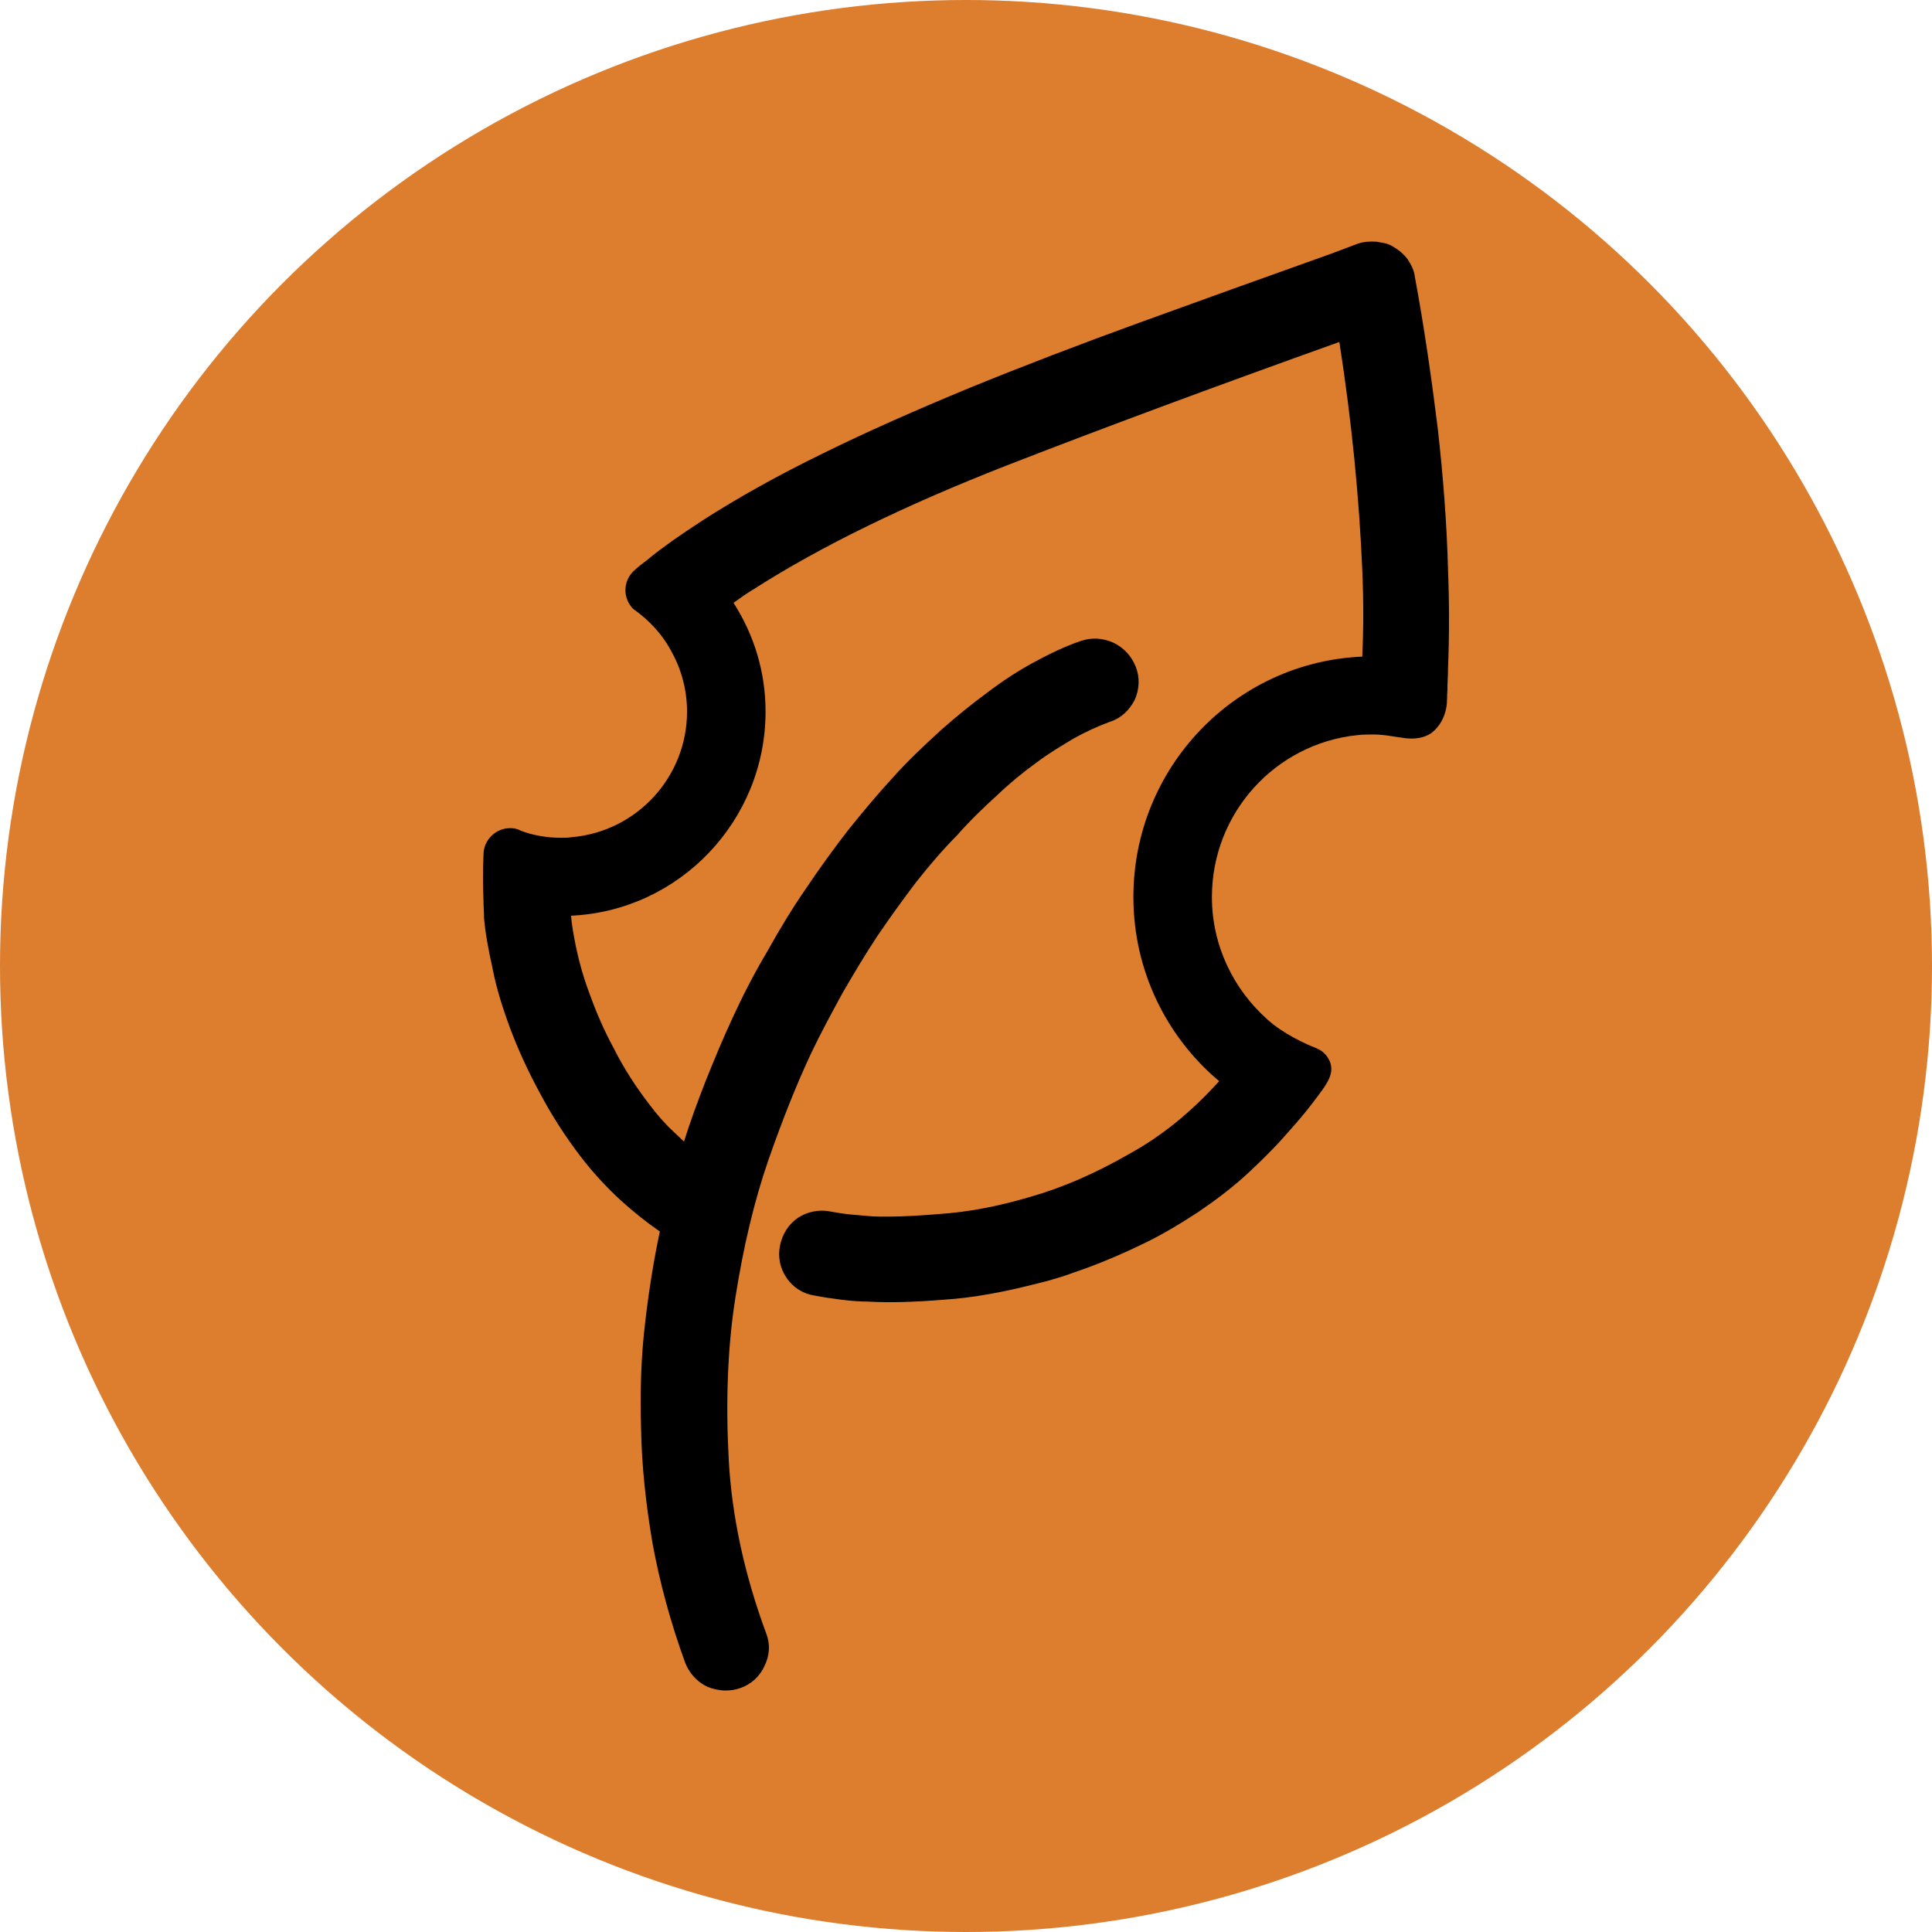
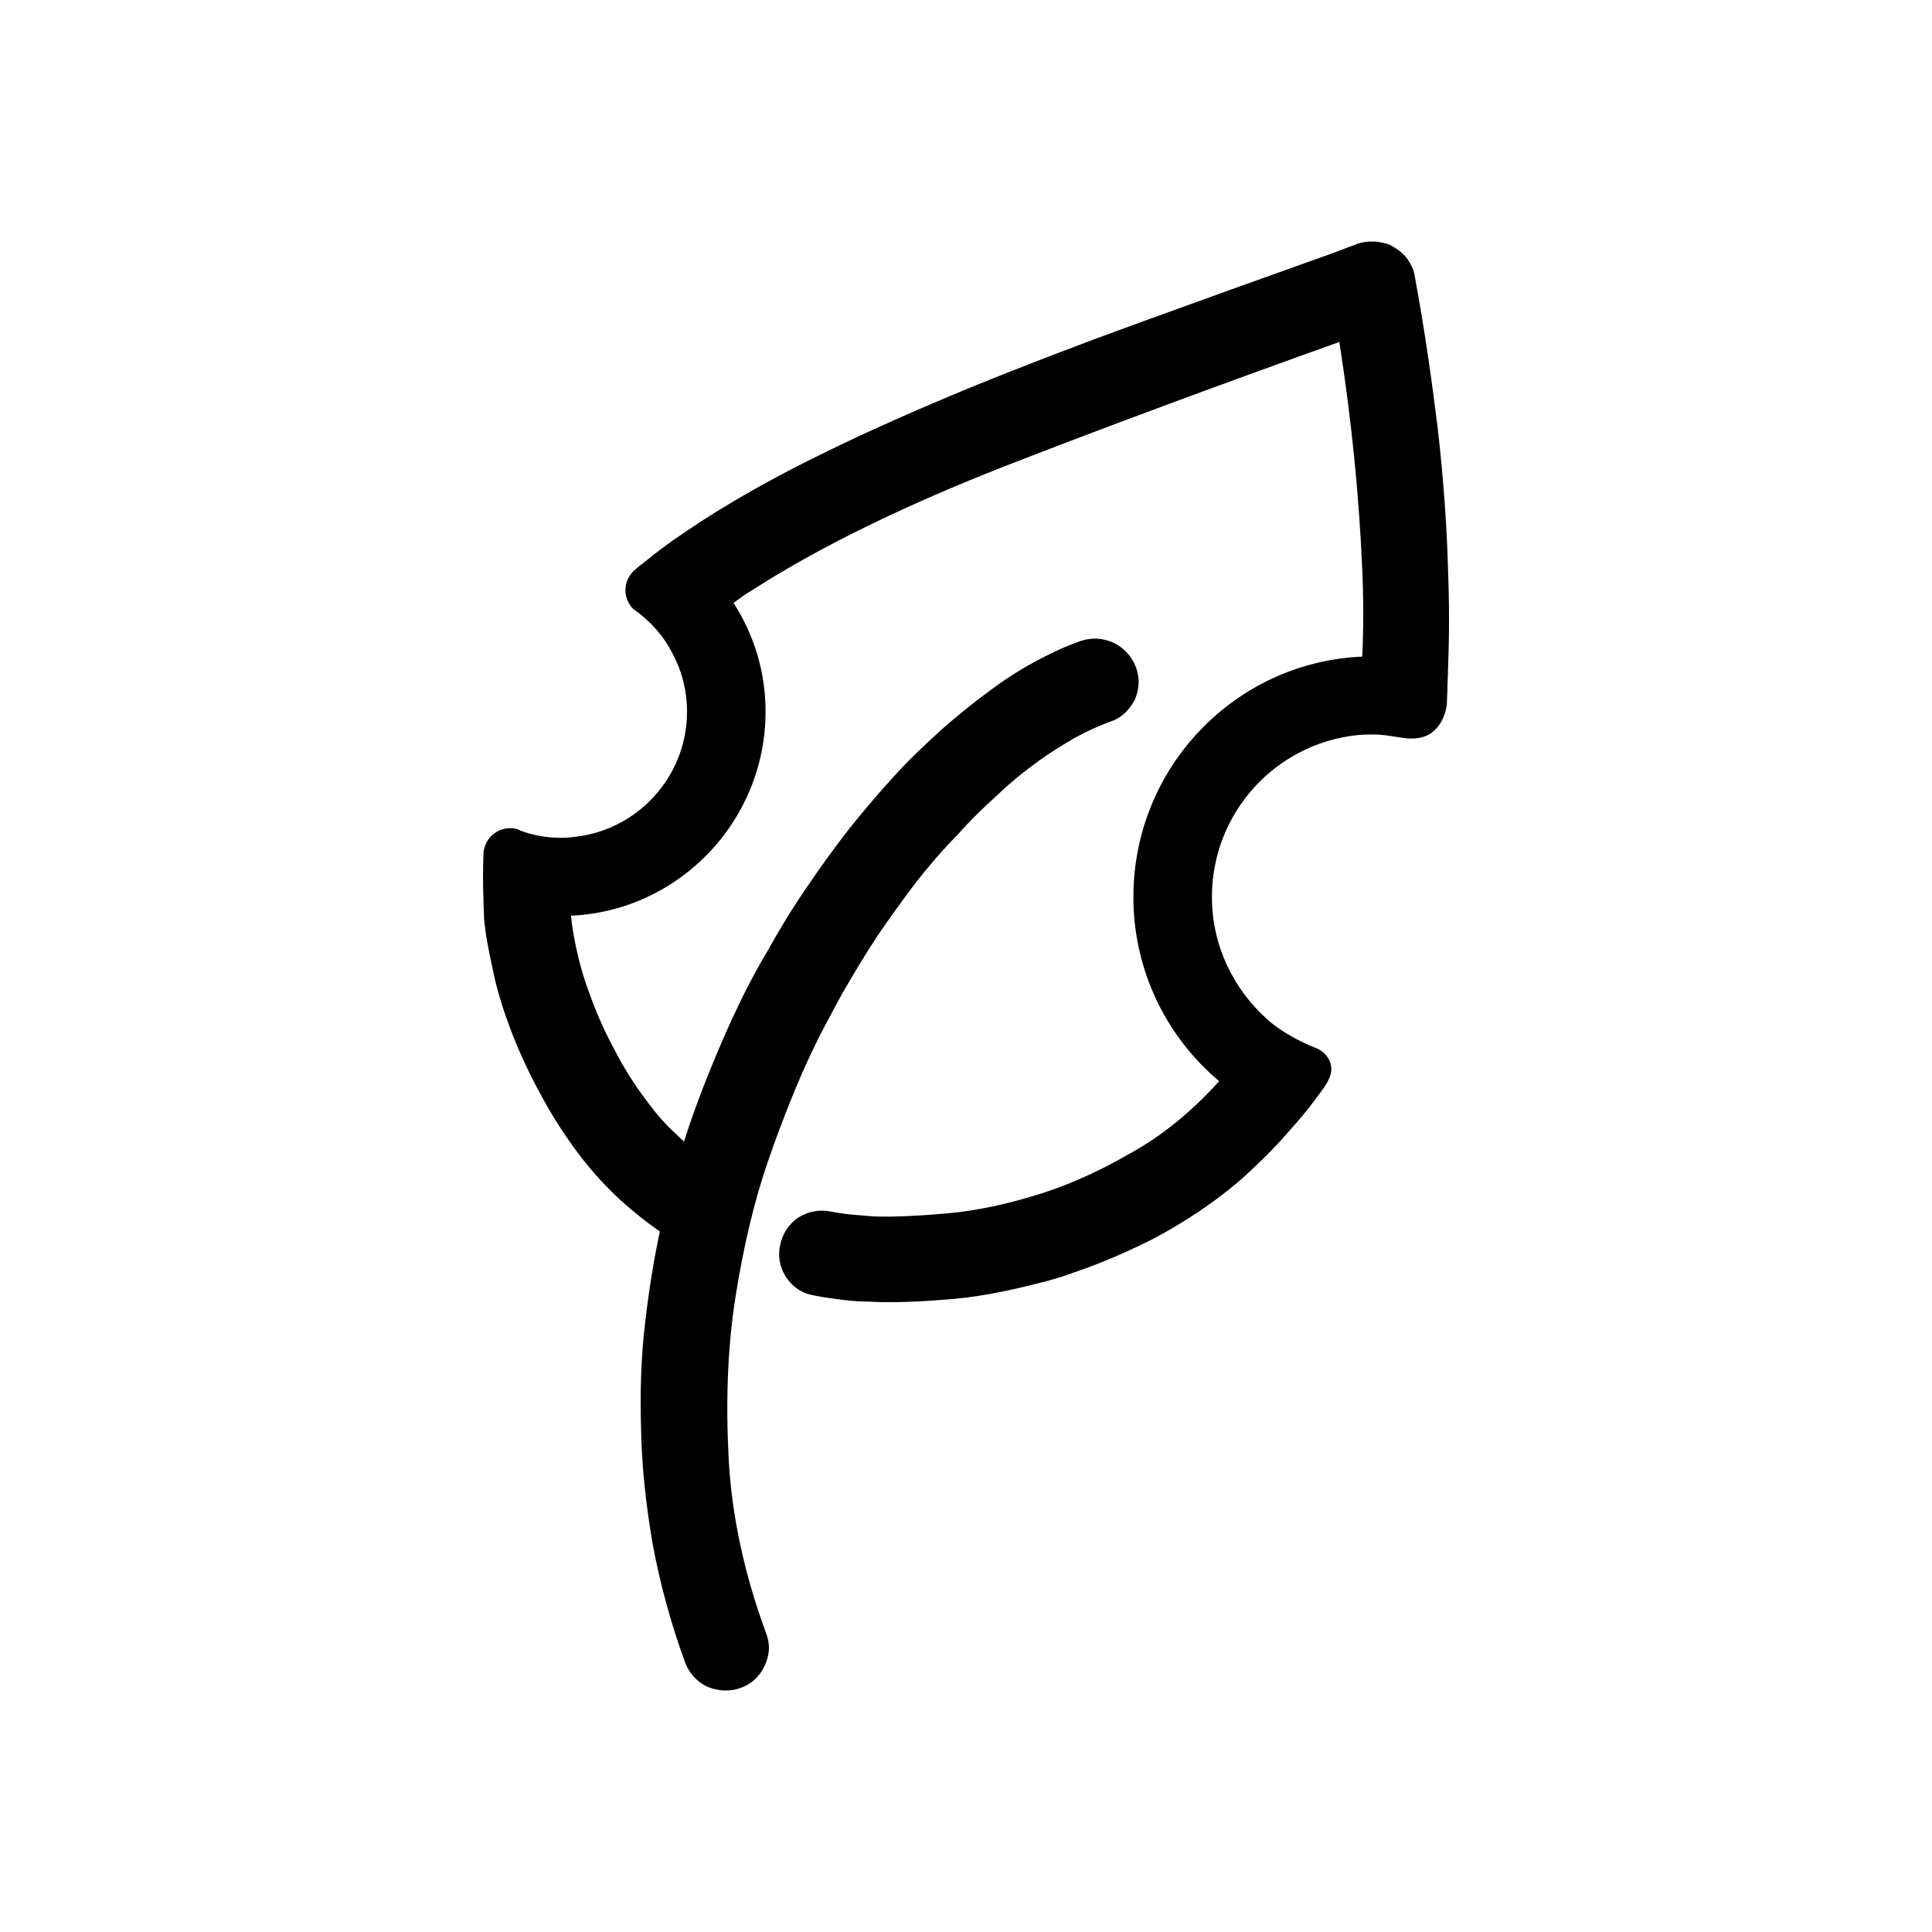
<svg xmlns="http://www.w3.org/2000/svg" width="28px" height="28px" viewBox="0 0 28 28" version="1.1">
  <title>icons/images/leaf-damage-circle/32</title>
  <g id="Design" stroke="none" stroke-width="1" fill="none" fill-rule="evenodd">
    <g id="03_10-Scouting-Page-BP1" transform="translate(-1020, -1500)">
      <g id="icons/images/leaf-damage-circle/32" transform="translate(1020, 1500)">
-         <circle id="Oval" fill="#DD7D2E" cx="14" cy="14" r="14" />
        <path d="M20.986,8.256 C21.005,8.746 21.005,9.219 20.986,9.682 C20.986,9.787 20.977,9.892 20.977,10.006 C20.969,10.085 20.977,10.181 20.96,10.26 C20.934,10.4 20.864,10.531 20.75,10.619 C20.645,10.698 20.496,10.715 20.365,10.698 C20.216,10.68 20.067,10.645 19.91,10.645 C19.831,10.645 19.752,10.645 19.673,10.654 C18.484,10.776 17.564,11.783 17.564,13 C17.564,13.708 17.879,14.339 18.369,14.776 C18.484,14.879 18.614,14.964 18.75,15.038 C18.818,15.076 18.888,15.11 18.959,15.142 C19.029,15.174 19.106,15.194 19.167,15.243 C19.227,15.292 19.27,15.356 19.288,15.431 C19.309,15.531 19.277,15.613 19.228,15.698 C19.19,15.766 19.141,15.827 19.095,15.89 C19.044,15.959 18.992,16.026 18.939,16.093 C18.832,16.225 18.72,16.353 18.606,16.479 C18.599,16.487 18.593,16.495 18.586,16.502 C18.546,16.548 18.504,16.591 18.462,16.635 C18.336,16.766 18.205,16.893 18.071,17.017 C17.852,17.218 17.607,17.402 17.362,17.568 C17.108,17.734 16.847,17.892 16.574,18.023 C16.303,18.155 16.023,18.277 15.734,18.382 C15.629,18.417 15.515,18.461 15.41,18.496 C15.296,18.531 15.183,18.566 15.069,18.592 C14.57,18.723 14.097,18.811 13.669,18.837 C13.239,18.872 12.88,18.881 12.591,18.864 C12.486,18.864 12.338,18.855 12.198,18.837 C12.067,18.82 11.935,18.802 11.804,18.776 C11.637,18.75 11.497,18.662 11.401,18.522 C11.305,18.382 11.27,18.216 11.305,18.05 C11.34,17.883 11.427,17.743 11.567,17.647 C11.707,17.559 11.874,17.524 12.04,17.559 C12.137,17.577 12.241,17.594 12.346,17.603 C12.451,17.612 12.548,17.621 12.653,17.629 C12.88,17.638 13.204,17.629 13.616,17.594 C14.01,17.568 14.447,17.489 14.92,17.349 C15.385,17.218 15.874,17.008 16.373,16.719 C16.837,16.465 17.266,16.115 17.669,15.669 C16.907,15.03 16.426,14.067 16.426,13 C16.426,11.127 17.896,9.595 19.743,9.516 C19.762,9.113 19.762,8.693 19.743,8.256 C19.699,7.232 19.594,6.129 19.411,4.956 C17.599,5.604 15.971,6.208 14.579,6.75 C13.126,7.319 11.9,7.914 10.928,8.536 C10.824,8.597 10.727,8.667 10.631,8.737 C10.928,9.201 11.095,9.735 11.095,10.313 C11.095,11.897 9.843,13.201 8.276,13.271 C8.285,13.393 8.311,13.542 8.346,13.717 C8.39,13.927 8.451,14.155 8.547,14.409 C8.635,14.654 8.749,14.925 8.897,15.196 C9.037,15.476 9.212,15.748 9.414,16.01 C9.519,16.15 9.633,16.282 9.755,16.395 C9.808,16.448 9.86,16.492 9.913,16.544 C10.009,16.238 10.114,15.958 10.219,15.686 C10.359,15.336 10.491,15.021 10.622,14.741 C10.771,14.417 10.938,14.094 11.121,13.787 C11.296,13.472 11.481,13.166 11.681,12.877 C11.874,12.588 12.084,12.299 12.294,12.028 C12.505,11.765 12.724,11.503 12.95,11.258 C13.169,11.013 13.406,10.794 13.634,10.584 C13.861,10.383 14.088,10.199 14.316,10.032 C14.535,9.866 14.763,9.717 14.99,9.595 C15.218,9.472 15.436,9.367 15.664,9.289 C15.822,9.236 15.979,9.245 16.137,9.315 C16.285,9.385 16.399,9.507 16.461,9.665 C16.522,9.822 16.514,9.989 16.444,10.146 C16.364,10.295 16.25,10.409 16.084,10.461 C15.918,10.523 15.743,10.601 15.569,10.698 C15.393,10.803 15.201,10.916 15.016,11.056 C14.832,11.188 14.64,11.345 14.447,11.529 C14.255,11.704 14.062,11.888 13.878,12.098 C13.669,12.308 13.467,12.544 13.274,12.789 C13.082,13.043 12.898,13.297 12.714,13.568 C12.54,13.831 12.373,14.111 12.206,14.4 C12.049,14.689 11.891,14.978 11.751,15.275 C11.558,15.686 11.348,16.203 11.138,16.807 C10.928,17.411 10.771,18.085 10.657,18.811 C10.543,19.537 10.517,20.325 10.561,21.148 C10.605,21.971 10.789,22.82 11.103,23.669 C11.165,23.826 11.157,23.992 11.077,24.15 C11.008,24.299 10.884,24.412 10.727,24.465 C10.657,24.491 10.587,24.5 10.517,24.5 C10.429,24.5 10.342,24.482 10.254,24.447 C10.105,24.377 9.992,24.255 9.93,24.097 C9.72,23.52 9.563,22.942 9.458,22.373 C9.361,21.804 9.3,21.244 9.291,20.71 C9.274,20.176 9.291,19.642 9.353,19.144 C9.405,18.697 9.475,18.26 9.563,17.848 C9.361,17.708 9.177,17.559 9.002,17.402 C8.784,17.201 8.591,16.991 8.416,16.763 C8.188,16.465 7.987,16.15 7.821,15.835 C7.646,15.511 7.506,15.205 7.392,14.899 C7.278,14.592 7.19,14.304 7.138,14.032 C7.077,13.761 7.033,13.516 7.015,13.306 C7.015,13.218 7.007,13.131 7.007,13.052 C6.998,12.824 6.998,12.597 7.007,12.387 C7.007,12.282 7.05,12.186 7.12,12.116 C7.19,12.046 7.287,12.002 7.392,12.002 C7.444,12.002 7.497,12.01 7.541,12.037 C7.724,12.107 7.926,12.142 8.136,12.142 C8.188,12.142 8.232,12.142 8.285,12.133 C9.221,12.054 9.957,11.267 9.957,10.313 C9.957,10.006 9.878,9.709 9.738,9.455 C9.606,9.201 9.414,8.991 9.177,8.825 C9.107,8.755 9.064,8.658 9.064,8.553 C9.064,8.448 9.107,8.352 9.177,8.282 C9.239,8.221 9.309,8.168 9.379,8.116 C9.493,8.019 9.615,7.932 9.746,7.836 C9.887,7.739 10.027,7.643 10.175,7.547 C10.692,7.214 11.287,6.882 11.935,6.567 C12.575,6.251 13.292,5.936 14.053,5.621 C14.824,5.306 15.646,4.991 16.514,4.676 C17.38,4.361 18.308,4.028 19.289,3.678 L19.682,3.53 C19.769,3.503 19.857,3.495 19.953,3.503 L20.05,3.521 C20.111,3.53 20.164,3.556 20.216,3.591 C20.277,3.626 20.348,3.687 20.4,3.757 C20.453,3.836 20.496,3.923 20.505,4.011 C20.645,4.764 20.75,5.508 20.837,6.208 C20.916,6.908 20.969,7.599 20.986,8.256" id="leaf_damage" fill="#000000" />
      </g>
    </g>
  </g>
</svg>